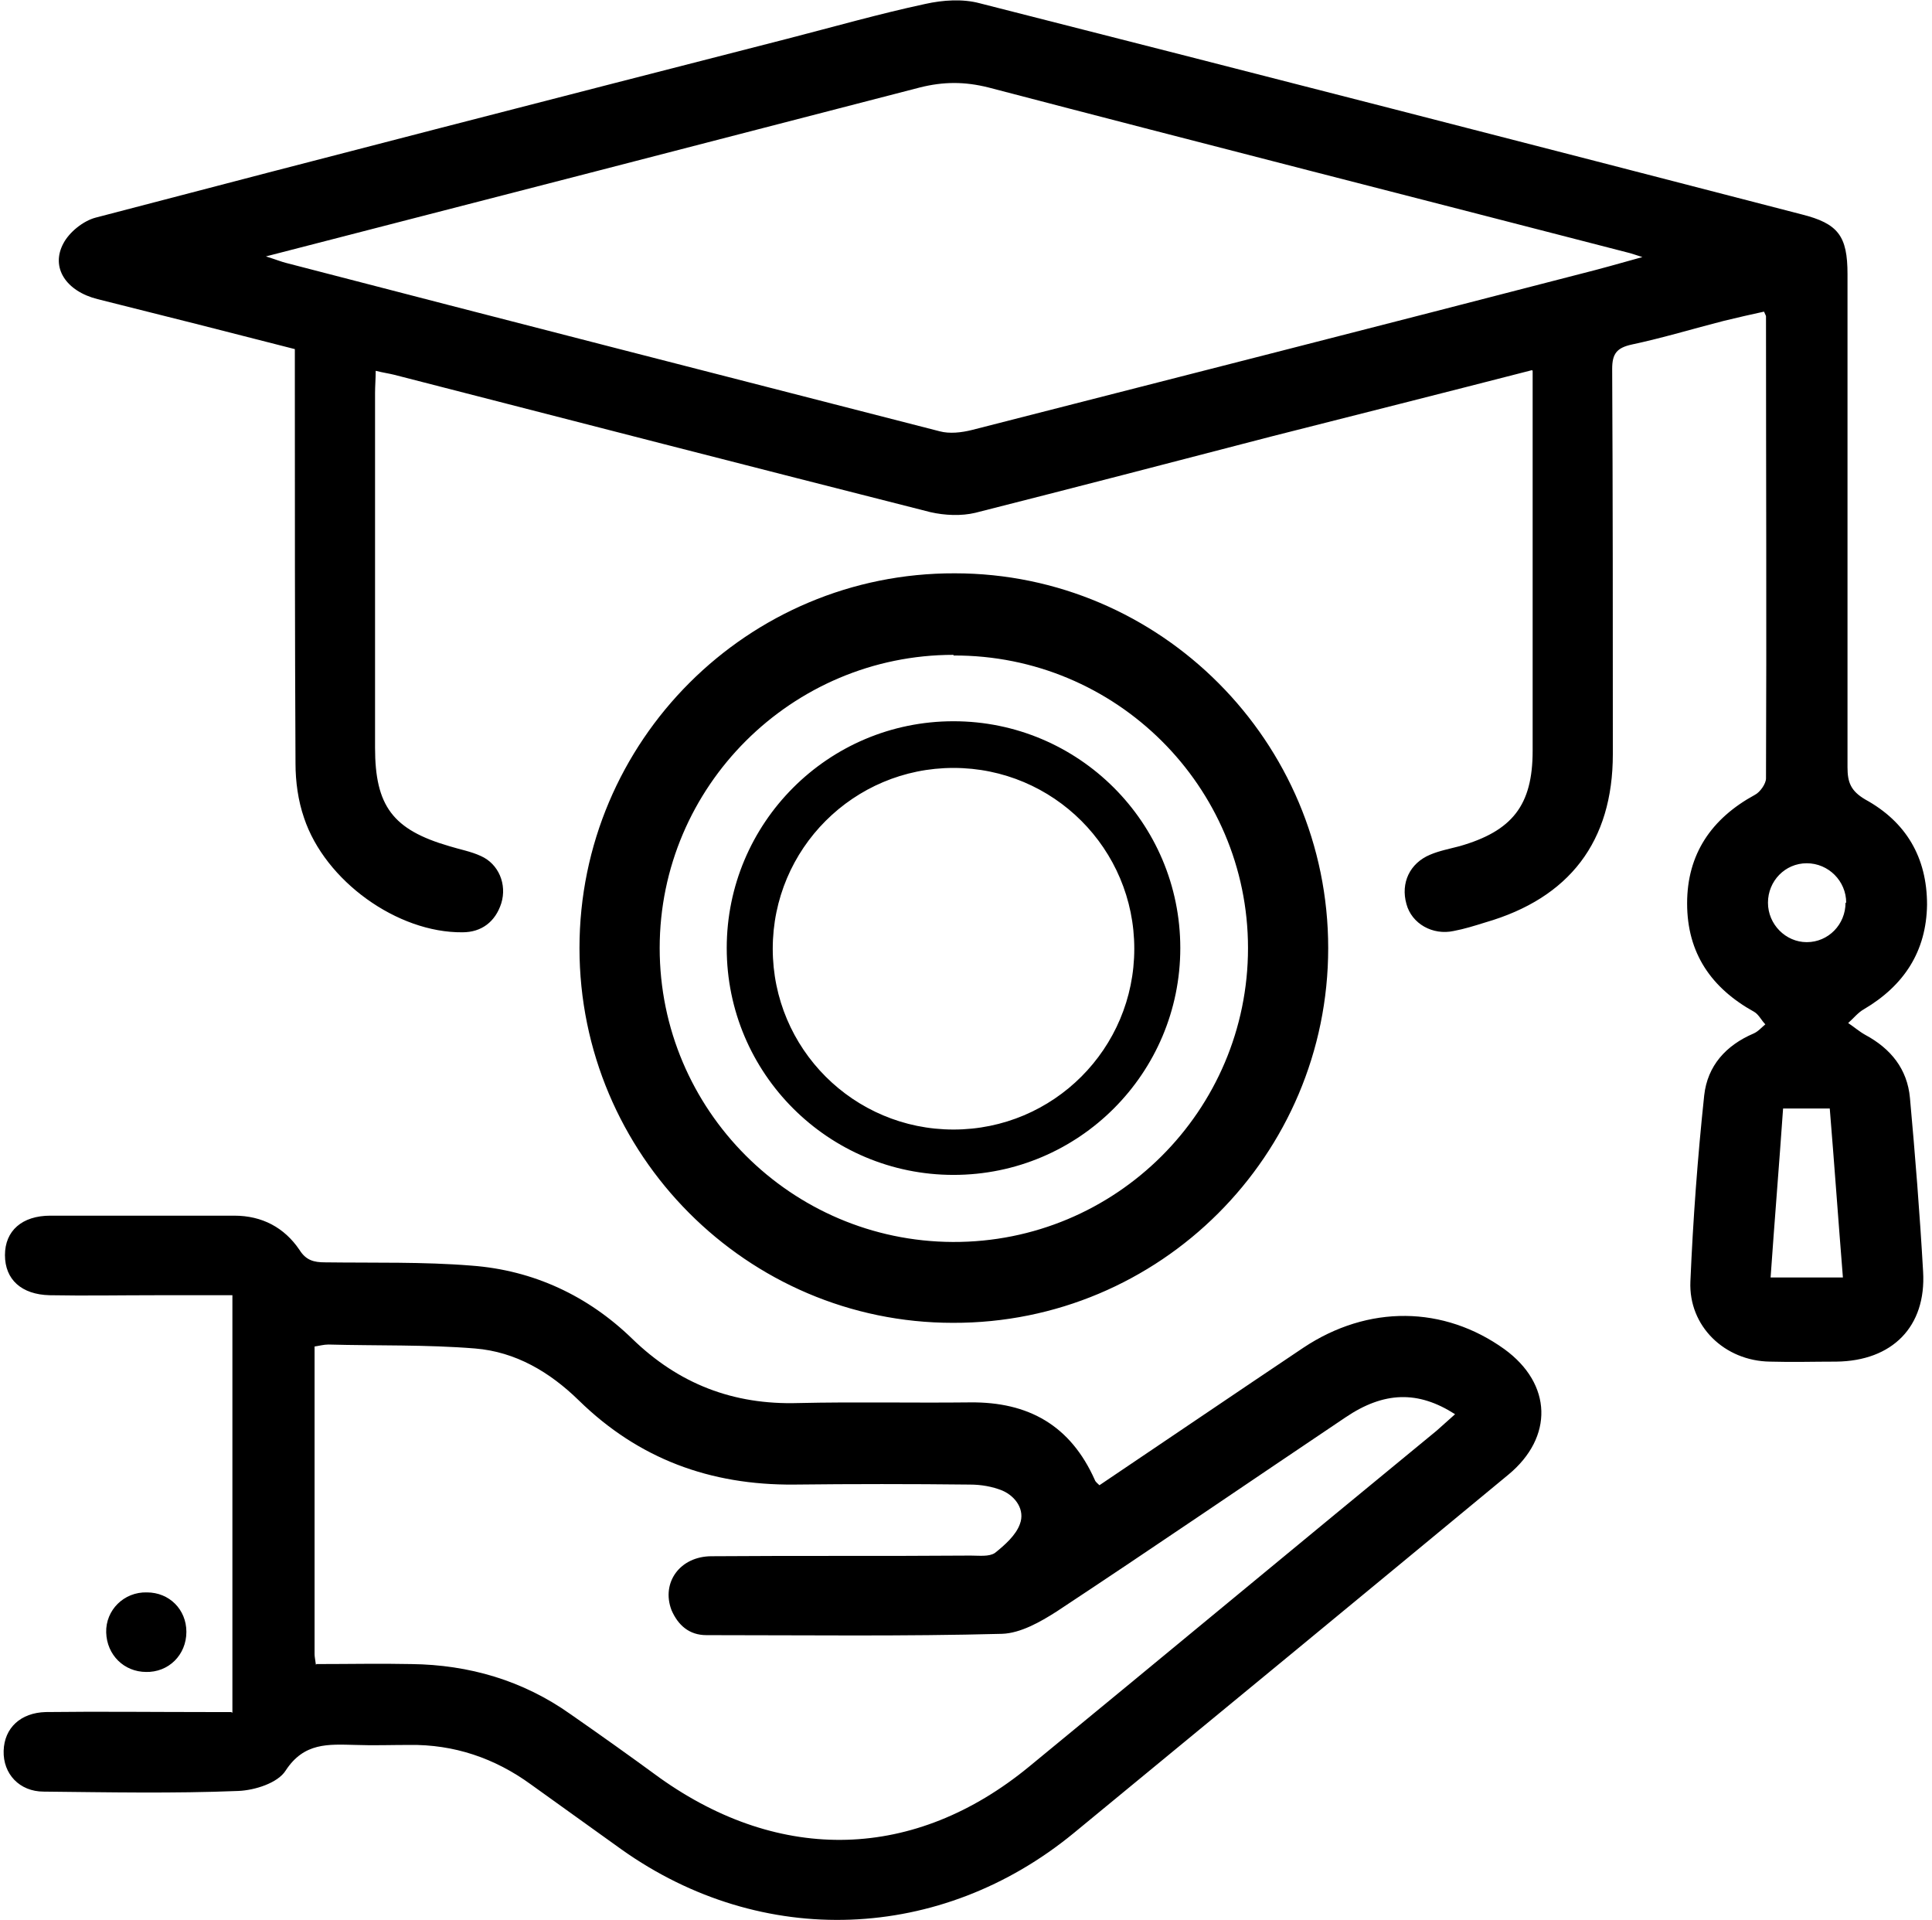
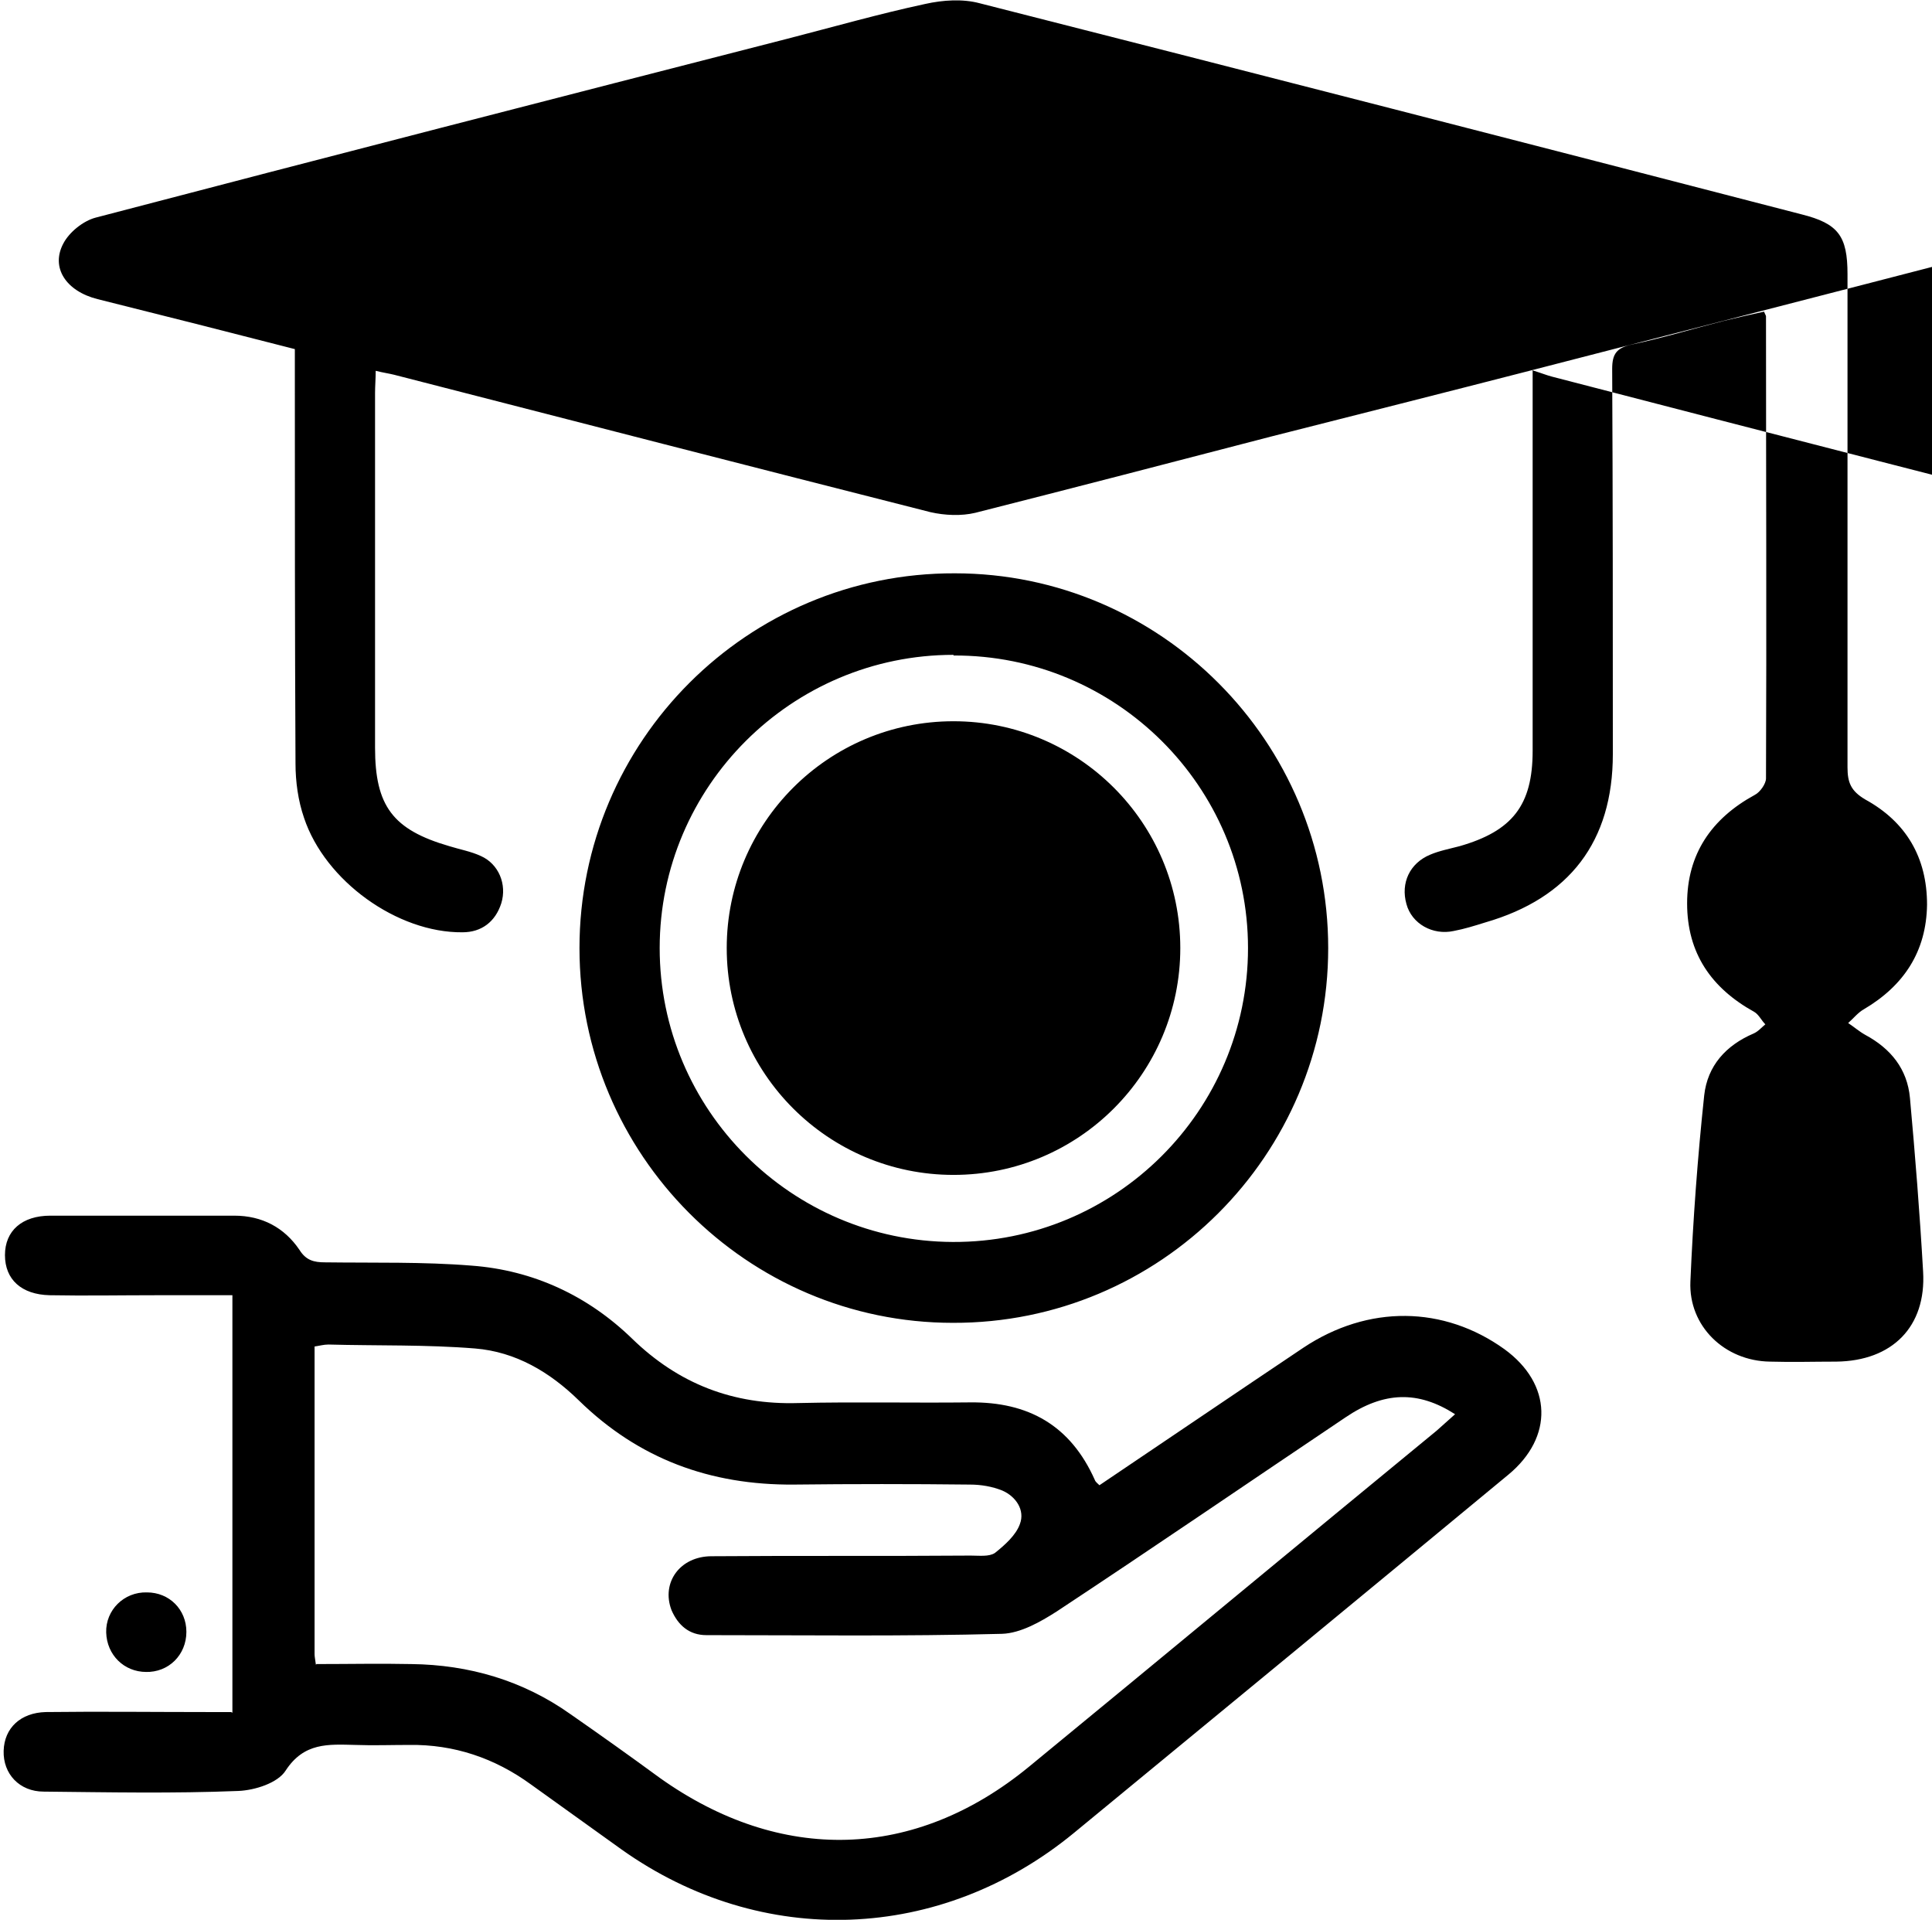
<svg xmlns="http://www.w3.org/2000/svg" xml:space="preserve" width="0.154in" height="0.153in" version="1.1" style="shape-rendering:geometricPrecision; text-rendering:geometricPrecision; image-rendering:optimizeQuality; fill-rule:evenodd; clip-rule:evenodd" viewBox="0 0 29.24 29.2">
  <defs>
    <style type="text/css">
   
    .fil0 {fill:black}
   
  </style>
  </defs>
  <g id="Layer_x0020_1">
-     <path class="fil0" d="M14.43 10.97c1.9,0 3.45,1.54 3.45,3.45 0,1.9 -1.54,3.45 -3.45,3.45 -1.9,0 -3.45,-1.54 -3.45,-3.45 0,-1.9 1.54,-3.45 3.45,-3.45zm-12.28 14.46c-0.34,-0 -0.6,-0.26 -0.61,-0.6 -0.01,-0.34 0.27,-0.62 0.62,-0.61 0.34,0 0.6,0.26 0.6,0.6 0,0.35 -0.27,0.62 -0.62,0.61zm6.59 -11.01c-0,-3.15 2.56,-5.71 5.71,-5.7 3.13,0 5.68,2.56 5.68,5.7 0,3.15 -2.56,5.71 -5.71,5.7 -3.13,-0 -5.68,-2.56 -5.68,-5.7zm5.69 -4.46c-2.46,0 -4.47,2 -4.47,4.46 -0,2.46 2,4.46 4.46,4.47 2.48,0.01 4.49,-2 4.49,-4.47 -0,-2.46 -2.01,-4.46 -4.48,-4.45zm-10.97 16.09c0,-2.14 0,-4.23 0,-6.35 -0.4,0 -0.79,0 -1.17,0 -0.54,0 -1.07,0.01 -1.61,-0 -0.43,-0.01 -0.68,-0.24 -0.68,-0.61 0,-0.37 0.26,-0.6 0.69,-0.6 0.93,-0 1.87,0 2.8,0 0.42,0 0.76,0.18 0.99,0.52 0.1,0.16 0.22,0.19 0.39,0.19 0.75,0.01 1.49,-0.01 2.23,0.05 0.94,0.07 1.77,0.46 2.44,1.11 0.71,0.69 1.54,1.01 2.53,0.98 0.87,-0.02 1.74,0 2.61,-0.01 0.89,-0.01 1.53,0.35 1.9,1.18 0.01,0.03 0.04,0.05 0.07,0.08 1.04,-0.7 2.07,-1.4 3.1,-2.09 0.99,-0.66 2.14,-0.64 3.06,0.02 0.73,0.53 0.75,1.34 0.06,1.91 -2.2,1.82 -4.41,3.64 -6.61,5.45 -2.02,1.66 -4.74,1.77 -6.88,0.25 -0.46,-0.33 -0.92,-0.66 -1.38,-0.99 -0.55,-0.4 -1.17,-0.61 -1.85,-0.6 -0.27,0 -0.55,0.01 -0.82,-0 -0.41,-0.01 -0.78,-0.04 -1.06,0.39 -0.12,0.19 -0.47,0.3 -0.72,0.31 -0.99,0.04 -1.97,0.02 -2.96,0.01 -0.37,-0 -0.62,-0.27 -0.61,-0.62 0.01,-0.35 0.26,-0.58 0.64,-0.59 0.82,-0.01 1.64,-0 2.46,-0 0.11,0 0.23,0 0.36,0zm1.28 -0.74c0.5,0 0.97,-0.01 1.44,0 0.88,0.01 1.7,0.25 2.42,0.76 0.46,0.32 0.91,0.64 1.36,0.97 1.84,1.31 3.88,1.26 5.62,-0.17 2.07,-1.7 4.13,-3.41 6.2,-5.11 0.09,-0.08 0.18,-0.16 0.28,-0.25 -0.56,-0.36 -1.08,-0.35 -1.67,0.05 -1.46,0.98 -2.92,1.98 -4.39,2.95 -0.25,0.16 -0.55,0.33 -0.83,0.34 -1.5,0.04 -3,0.02 -4.5,0.02 -0.26,0 -0.43,-0.15 -0.53,-0.38 -0.16,-0.42 0.13,-0.82 0.61,-0.82 1.31,-0.01 2.62,-0 3.94,-0.01 0.13,0 0.28,0.02 0.37,-0.04 0.15,-0.12 0.32,-0.27 0.38,-0.44 0.08,-0.21 -0.06,-0.42 -0.27,-0.51 -0.15,-0.06 -0.32,-0.09 -0.49,-0.09 -0.89,-0.01 -1.79,-0.01 -2.68,-0 -1.27,0.01 -2.36,-0.39 -3.27,-1.28 -0.44,-0.43 -0.96,-0.74 -1.58,-0.79 -0.74,-0.06 -1.49,-0.04 -2.23,-0.06 -0.07,-0 -0.14,0.02 -0.21,0.03 0,1.57 0,3.13 0,4.68 -0,0.04 0.01,0.08 0.02,0.16zm18.49 -19.68c-1.36,0.35 -2.67,0.68 -3.97,1.01 -1.5,0.39 -3,0.78 -4.5,1.16 -0.21,0.05 -0.46,0.04 -0.68,-0.01 -2.72,-0.69 -5.44,-1.39 -8.16,-2.09 -0.08,-0.02 -0.16,-0.03 -0.28,-0.06 -0,0.12 -0.01,0.23 -0.01,0.34 -0,1.8 -0,3.59 0,5.39 0,0.89 0.27,1.25 1.13,1.5 0.16,0.05 0.33,0.08 0.48,0.15 0.27,0.12 0.4,0.43 0.31,0.72 -0.09,0.28 -0.3,0.44 -0.59,0.44 -0.99,0.01 -2.09,-0.78 -2.41,-1.74 -0.09,-0.26 -0.13,-0.55 -0.13,-0.83 -0.01,-1.97 -0.01,-3.95 -0.01,-5.93 0,-0.11 0,-0.23 0,-0.37 -1.01,-0.26 -2,-0.51 -3,-0.76 -0.48,-0.12 -0.72,-0.48 -0.52,-0.85 0.09,-0.17 0.3,-0.34 0.49,-0.39 3.51,-0.92 7.01,-1.82 10.52,-2.72 0.7,-0.18 1.4,-0.38 2.1,-0.53 0.27,-0.06 0.57,-0.08 0.83,-0.01 4.17,1.06 8.33,2.13 12.5,3.21 0.56,0.14 0.7,0.33 0.7,0.91 0,2.5 0,5 -0,7.5 -0,0.23 0.05,0.36 0.27,0.49 0.62,0.34 0.94,0.88 0.94,1.6 -0.01,0.71 -0.35,1.23 -0.96,1.59 -0.09,0.05 -0.16,0.14 -0.24,0.21 0.09,0.06 0.17,0.13 0.26,0.18 0.39,0.21 0.64,0.52 0.68,0.96 0.08,0.88 0.15,1.76 0.2,2.64 0.05,0.84 -0.47,1.36 -1.32,1.37 -0.34,0 -0.67,0.01 -1.01,-0 -0.69,-0.01 -1.24,-0.54 -1.21,-1.22 0.04,-0.94 0.11,-1.89 0.21,-2.83 0.05,-0.45 0.33,-0.76 0.75,-0.94 0.07,-0.03 0.12,-0.09 0.18,-0.14 -0.06,-0.06 -0.1,-0.15 -0.17,-0.19 -0.65,-0.36 -1.02,-0.89 -1.02,-1.65 0,-0.75 0.37,-1.29 1.03,-1.65 0.08,-0.04 0.17,-0.17 0.17,-0.25 0.01,-2.34 0,-4.69 0,-7.03 0,-0.01 -0.01,-0.02 -0.03,-0.07 -0.19,0.04 -0.4,0.09 -0.61,0.14 -0.47,0.12 -0.93,0.26 -1.4,0.36 -0.23,0.05 -0.3,0.14 -0.3,0.37 0.01,1.95 0.01,3.91 0.01,5.86 -0,1.33 -0.66,2.19 -1.94,2.56 -0.16,0.05 -0.32,0.1 -0.48,0.13 -0.32,0.07 -0.64,-0.11 -0.72,-0.41 -0.09,-0.32 0.05,-0.62 0.36,-0.75 0.14,-0.06 0.3,-0.09 0.45,-0.13 0.8,-0.23 1.11,-0.62 1.11,-1.45 0,-0.92 0,-1.85 0,-2.77 -0,-0.99 -0,-1.98 -0,-3.01zm-19.26 -1.73c0.16,0.05 0.23,0.08 0.31,0.1 3.31,0.86 6.63,1.71 9.94,2.56 0.15,0.04 0.33,0.02 0.49,-0.02 3.09,-0.79 6.19,-1.58 9.28,-2.38 0.28,-0.07 0.56,-0.15 0.92,-0.25 -0.12,-0.04 -0.16,-0.05 -0.19,-0.06 -3.25,-0.84 -6.51,-1.67 -9.76,-2.52 -0.36,-0.09 -0.68,-0.09 -1.04,0 -3.28,0.85 -6.57,1.7 -9.95,2.57zm23.99 15.53c-0.07,-0.87 -0.13,-1.72 -0.2,-2.57 -0.26,0 -0.47,0 -0.71,0 -0.06,0.86 -0.13,1.71 -0.19,2.57 0.38,0 0.73,0 1.1,0zm0.05 -5.7c0,-0.33 -0.27,-0.6 -0.6,-0.6 -0.33,0 -0.59,0.27 -0.59,0.6 0,0.33 0.27,0.6 0.59,0.6 0.33,-0 0.59,-0.27 0.59,-0.6zm-13.58 -2.05c1.52,0 2.75,1.23 2.75,2.75 0,1.52 -1.23,2.75 -2.75,2.75 -1.52,0 -2.75,-1.23 -2.75,-2.75 0,-1.52 1.23,-2.75 2.75,-2.75z" />
+     <path class="fil0" d="M14.43 10.97c1.9,0 3.45,1.54 3.45,3.45 0,1.9 -1.54,3.45 -3.45,3.45 -1.9,0 -3.45,-1.54 -3.45,-3.45 0,-1.9 1.54,-3.45 3.45,-3.45zm-12.28 14.46c-0.34,-0 -0.6,-0.26 -0.61,-0.6 -0.01,-0.34 0.27,-0.62 0.62,-0.61 0.34,0 0.6,0.26 0.6,0.6 0,0.35 -0.27,0.62 -0.62,0.61zm6.59 -11.01c-0,-3.15 2.56,-5.71 5.71,-5.7 3.13,0 5.68,2.56 5.68,5.7 0,3.15 -2.56,5.71 -5.71,5.7 -3.13,-0 -5.68,-2.56 -5.68,-5.7zm5.69 -4.46c-2.46,0 -4.47,2 -4.47,4.46 -0,2.46 2,4.46 4.46,4.47 2.48,0.01 4.49,-2 4.49,-4.47 -0,-2.46 -2.01,-4.46 -4.48,-4.45zm-10.97 16.09c0,-2.14 0,-4.23 0,-6.35 -0.4,0 -0.79,0 -1.17,0 -0.54,0 -1.07,0.01 -1.61,-0 -0.43,-0.01 -0.68,-0.24 -0.68,-0.61 0,-0.37 0.26,-0.6 0.69,-0.6 0.93,-0 1.87,0 2.8,0 0.42,0 0.76,0.18 0.99,0.52 0.1,0.16 0.22,0.19 0.39,0.19 0.75,0.01 1.49,-0.01 2.23,0.05 0.94,0.07 1.77,0.46 2.44,1.11 0.71,0.69 1.54,1.01 2.53,0.98 0.87,-0.02 1.74,0 2.61,-0.01 0.89,-0.01 1.53,0.35 1.9,1.18 0.01,0.03 0.04,0.05 0.07,0.08 1.04,-0.7 2.07,-1.4 3.1,-2.09 0.99,-0.66 2.14,-0.64 3.06,0.02 0.73,0.53 0.75,1.34 0.06,1.91 -2.2,1.82 -4.41,3.64 -6.61,5.45 -2.02,1.66 -4.74,1.77 -6.88,0.25 -0.46,-0.33 -0.92,-0.66 -1.38,-0.99 -0.55,-0.4 -1.17,-0.61 -1.85,-0.6 -0.27,0 -0.55,0.01 -0.82,-0 -0.41,-0.01 -0.78,-0.04 -1.06,0.39 -0.12,0.19 -0.47,0.3 -0.72,0.31 -0.99,0.04 -1.97,0.02 -2.96,0.01 -0.37,-0 -0.62,-0.27 -0.61,-0.62 0.01,-0.35 0.26,-0.58 0.64,-0.59 0.82,-0.01 1.64,-0 2.46,-0 0.11,0 0.23,0 0.36,0zm1.28 -0.74c0.5,0 0.97,-0.01 1.44,0 0.88,0.01 1.7,0.25 2.42,0.76 0.46,0.32 0.91,0.64 1.36,0.97 1.84,1.31 3.88,1.26 5.62,-0.17 2.07,-1.7 4.13,-3.41 6.2,-5.11 0.09,-0.08 0.18,-0.16 0.28,-0.25 -0.56,-0.36 -1.08,-0.35 -1.67,0.05 -1.46,0.98 -2.92,1.98 -4.39,2.95 -0.25,0.16 -0.55,0.33 -0.83,0.34 -1.5,0.04 -3,0.02 -4.5,0.02 -0.26,0 -0.43,-0.15 -0.53,-0.38 -0.16,-0.42 0.13,-0.82 0.61,-0.82 1.31,-0.01 2.62,-0 3.94,-0.01 0.13,0 0.28,0.02 0.37,-0.04 0.15,-0.12 0.32,-0.27 0.38,-0.44 0.08,-0.21 -0.06,-0.42 -0.27,-0.51 -0.15,-0.06 -0.32,-0.09 -0.49,-0.09 -0.89,-0.01 -1.79,-0.01 -2.68,-0 -1.27,0.01 -2.36,-0.39 -3.27,-1.28 -0.44,-0.43 -0.96,-0.74 -1.58,-0.79 -0.74,-0.06 -1.49,-0.04 -2.23,-0.06 -0.07,-0 -0.14,0.02 -0.21,0.03 0,1.57 0,3.13 0,4.68 -0,0.04 0.01,0.08 0.02,0.16zm18.49 -19.68c-1.36,0.35 -2.67,0.68 -3.97,1.01 -1.5,0.39 -3,0.78 -4.5,1.16 -0.21,0.05 -0.46,0.04 -0.68,-0.01 -2.72,-0.69 -5.44,-1.39 -8.16,-2.09 -0.08,-0.02 -0.16,-0.03 -0.28,-0.06 -0,0.12 -0.01,0.23 -0.01,0.34 -0,1.8 -0,3.59 0,5.39 0,0.89 0.27,1.25 1.13,1.5 0.16,0.05 0.33,0.08 0.48,0.15 0.27,0.12 0.4,0.43 0.31,0.72 -0.09,0.28 -0.3,0.44 -0.59,0.44 -0.99,0.01 -2.09,-0.78 -2.41,-1.74 -0.09,-0.26 -0.13,-0.55 -0.13,-0.83 -0.01,-1.97 -0.01,-3.95 -0.01,-5.93 0,-0.11 0,-0.23 0,-0.37 -1.01,-0.26 -2,-0.51 -3,-0.76 -0.48,-0.12 -0.72,-0.48 -0.52,-0.85 0.09,-0.17 0.3,-0.34 0.49,-0.39 3.51,-0.92 7.01,-1.82 10.52,-2.72 0.7,-0.18 1.4,-0.38 2.1,-0.53 0.27,-0.06 0.57,-0.08 0.83,-0.01 4.17,1.06 8.33,2.13 12.5,3.21 0.56,0.14 0.7,0.33 0.7,0.91 0,2.5 0,5 -0,7.5 -0,0.23 0.05,0.36 0.27,0.49 0.62,0.34 0.94,0.88 0.94,1.6 -0.01,0.71 -0.35,1.23 -0.96,1.59 -0.09,0.05 -0.16,0.14 -0.24,0.21 0.09,0.06 0.17,0.13 0.26,0.18 0.39,0.21 0.64,0.52 0.68,0.96 0.08,0.88 0.15,1.76 0.2,2.64 0.05,0.84 -0.47,1.36 -1.32,1.37 -0.34,0 -0.67,0.01 -1.01,-0 -0.69,-0.01 -1.24,-0.54 -1.21,-1.22 0.04,-0.94 0.11,-1.89 0.21,-2.83 0.05,-0.45 0.33,-0.76 0.75,-0.94 0.07,-0.03 0.12,-0.09 0.18,-0.14 -0.06,-0.06 -0.1,-0.15 -0.17,-0.19 -0.65,-0.36 -1.02,-0.89 -1.02,-1.65 0,-0.75 0.37,-1.29 1.03,-1.65 0.08,-0.04 0.17,-0.17 0.17,-0.25 0.01,-2.34 0,-4.69 0,-7.03 0,-0.01 -0.01,-0.02 -0.03,-0.07 -0.19,0.04 -0.4,0.09 -0.61,0.14 -0.47,0.12 -0.93,0.26 -1.4,0.36 -0.23,0.05 -0.3,0.14 -0.3,0.37 0.01,1.95 0.01,3.91 0.01,5.86 -0,1.33 -0.66,2.19 -1.94,2.56 -0.16,0.05 -0.32,0.1 -0.48,0.13 -0.32,0.07 -0.64,-0.11 -0.72,-0.41 -0.09,-0.32 0.05,-0.62 0.36,-0.75 0.14,-0.06 0.3,-0.09 0.45,-0.13 0.8,-0.23 1.11,-0.62 1.11,-1.45 0,-0.92 0,-1.85 0,-2.77 -0,-0.99 -0,-1.98 -0,-3.01zc0.16,0.05 0.23,0.08 0.31,0.1 3.31,0.86 6.63,1.71 9.94,2.56 0.15,0.04 0.33,0.02 0.49,-0.02 3.09,-0.79 6.19,-1.58 9.28,-2.38 0.28,-0.07 0.56,-0.15 0.92,-0.25 -0.12,-0.04 -0.16,-0.05 -0.19,-0.06 -3.25,-0.84 -6.51,-1.67 -9.76,-2.52 -0.36,-0.09 -0.68,-0.09 -1.04,0 -3.28,0.85 -6.57,1.7 -9.95,2.57zm23.99 15.53c-0.07,-0.87 -0.13,-1.72 -0.2,-2.57 -0.26,0 -0.47,0 -0.71,0 -0.06,0.86 -0.13,1.71 -0.19,2.57 0.38,0 0.73,0 1.1,0zm0.05 -5.7c0,-0.33 -0.27,-0.6 -0.6,-0.6 -0.33,0 -0.59,0.27 -0.59,0.6 0,0.33 0.27,0.6 0.59,0.6 0.33,-0 0.59,-0.27 0.59,-0.6zm-13.58 -2.05c1.52,0 2.75,1.23 2.75,2.75 0,1.52 -1.23,2.75 -2.75,2.75 -1.52,0 -2.75,-1.23 -2.75,-2.75 0,-1.52 1.23,-2.75 2.75,-2.75z" />
  </g>
</svg>